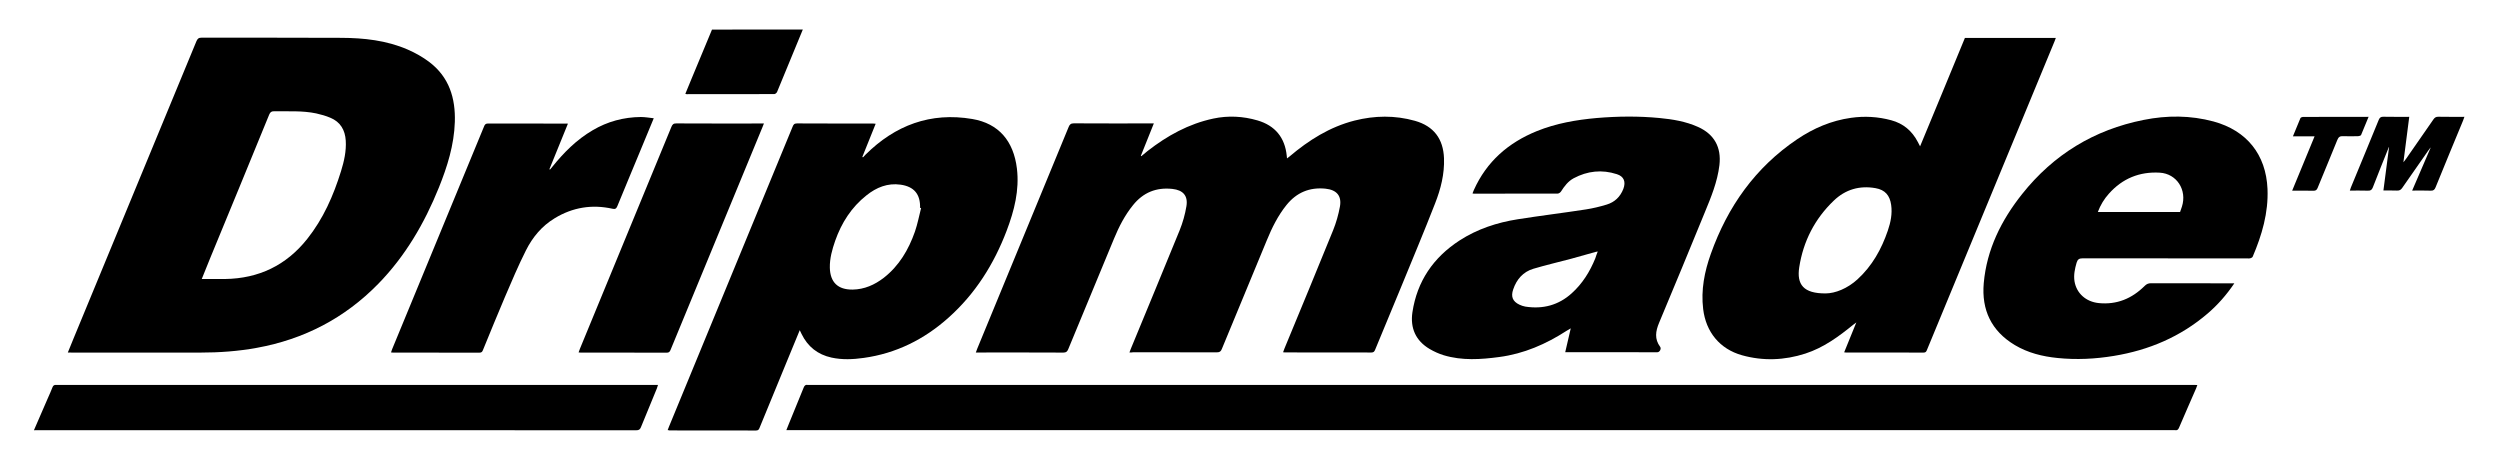
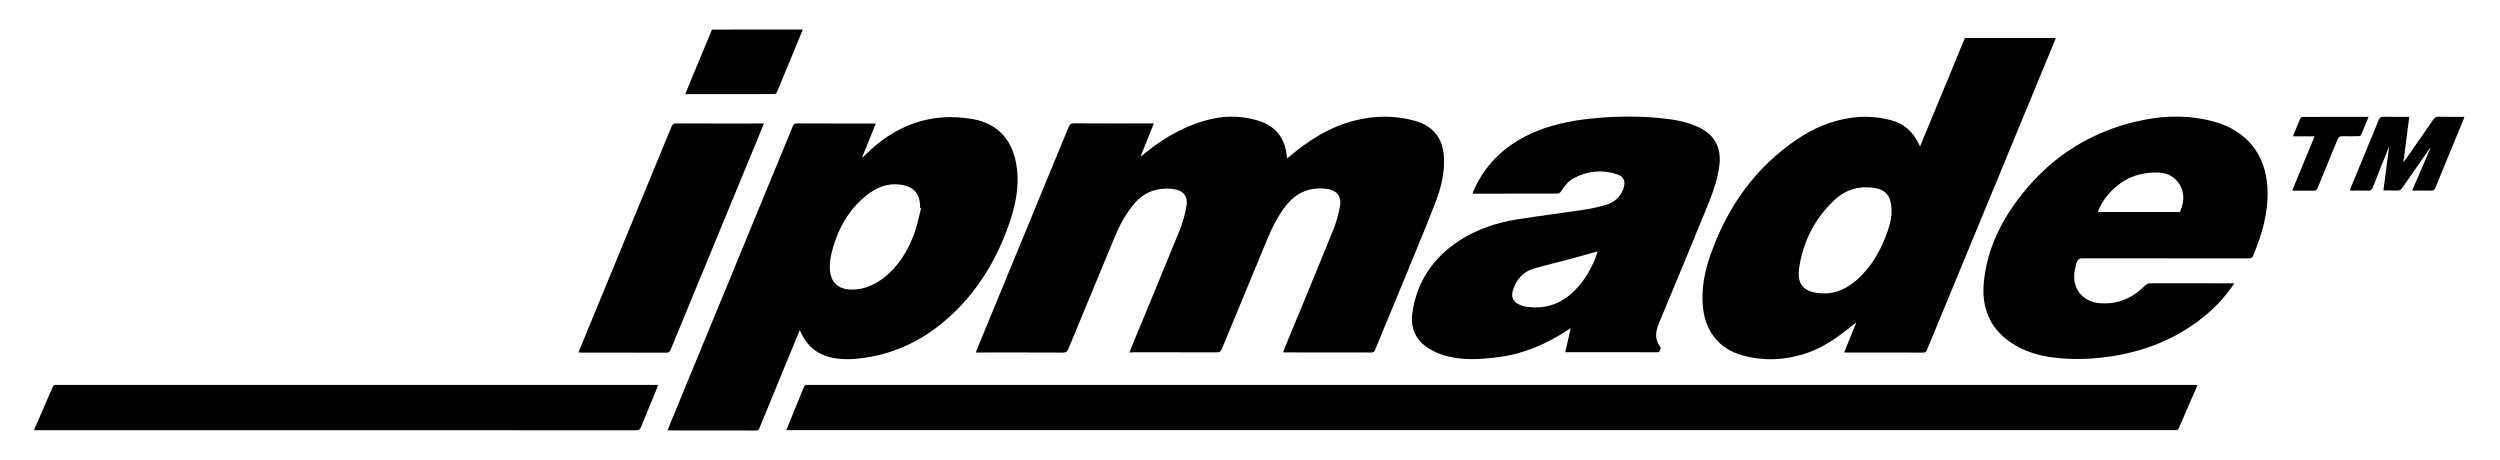
<svg xmlns="http://www.w3.org/2000/svg" version="1.1" id="Layer_1" x="0px" y="0px" viewBox="0 0 300 55.26" style="enable-background:new 0 0 300 55.26;" xml:space="preserve">
  <g>
    <path d="M96.34,3.54c-1.03,2.5-2.05,5-3.09,7.49c-0.05,0.12-0.22,0.26-0.34,0.26C89.4,11.3,85.9,11.3,82.39,11.3   c-0.04,0-0.07-0.02-0.15-0.04c0.27-0.66,0.53-1.3,0.8-1.94c0.8-1.92,1.6-3.85,2.4-5.77C89.07,3.54,92.71,3.54,96.34,3.54z" />
-     <path d="M8.14,42.3c0.24-0.58,0.45-1.1,0.66-1.62c4.92-11.91,9.85-23.82,14.77-35.73c0.13-0.3,0.26-0.43,0.62-0.43   c5.58,0.01,11.15-0.01,16.73,0.02c2.74,0.01,5.45,0.3,7.99,1.4c0.92,0.4,1.83,0.91,2.63,1.52c2.36,1.8,3.13,4.32,3.04,7.18   c-0.09,2.76-0.9,5.35-1.92,7.88c-1.73,4.28-4.02,8.21-7.27,11.54c-4.03,4.12-8.9,6.65-14.57,7.68c-2.24,0.41-4.5,0.57-6.78,0.57   c-5.12,0-10.24,0-15.36,0C8.53,42.3,8.38,42.3,8.14,42.3z M24.21,33.48c0.97,0,1.89,0.01,2.81,0c4.03-0.06,7.33-1.64,9.84-4.8   c1.93-2.42,3.15-5.2,4.06-8.13c0.37-1.2,0.65-2.41,0.57-3.68c-0.08-1.27-0.64-2.24-1.85-2.74c-0.54-0.23-1.11-0.39-1.69-0.52   c-1.66-0.35-3.34-0.23-5.02-0.26c-0.34-0.01-0.5,0.09-0.63,0.41c-2.34,5.73-4.7,11.45-7.06,17.17   C24.91,31.77,24.57,32.6,24.21,33.48z" />
    <path d="M135.53,42.3c0.07-0.19,0.12-0.33,0.18-0.47c1.95-4.73,3.92-9.46,5.85-14.2c0.37-0.92,0.65-1.9,0.81-2.88   c0.21-1.27-0.41-1.94-1.68-2.08c-1.94-0.21-3.51,0.43-4.73,1.95c-0.98,1.21-1.68,2.57-2.27,4c-1.84,4.42-3.67,8.85-5.5,13.28   c-0.12,0.29-0.25,0.41-0.59,0.41c-3.36-0.02-6.72-0.01-10.08-0.01c-0.12,0-0.24,0-0.42,0c0.07-0.18,0.11-0.32,0.17-0.46   c3.66-8.87,7.32-17.74,10.97-26.61c0.12-0.3,0.27-0.43,0.62-0.43c3.04,0.02,6.08,0.01,9.13,0.01c0.13,0,0.27,0,0.47,0   c-0.54,1.34-1.05,2.62-1.56,3.89c0.02,0.01,0.04,0.02,0.06,0.04c0.25-0.21,0.49-0.42,0.75-0.62c2.36-1.84,4.93-3.26,7.88-3.89   c1.78-0.38,3.57-0.29,5.31,0.22c2.11,0.62,3.29,2.05,3.51,4.25c0.01,0.08,0.01,0.16,0.03,0.31c0.12-0.09,0.22-0.16,0.3-0.23   c2.31-1.96,4.83-3.55,7.8-4.31c2.42-0.61,4.85-0.65,7.26,0.03c2.25,0.64,3.39,2.16,3.48,4.49c0.07,1.89-0.39,3.69-1.07,5.42   c-1.32,3.39-2.73,6.74-4.11,10.11c-1.02,2.49-2.06,4.97-3.09,7.46c-0.09,0.21-0.18,0.32-0.44,0.32c-3.46-0.01-6.91-0.01-10.37-0.01   c-0.05,0-0.11-0.01-0.23-0.02c0.06-0.17,0.11-0.31,0.17-0.46c1.95-4.72,3.91-9.43,5.83-14.17c0.37-0.91,0.64-1.87,0.82-2.84   c0.24-1.31-0.4-2.02-1.73-2.16c-1.92-0.19-3.47,0.46-4.68,1.96c-1.03,1.28-1.74,2.72-2.36,4.23c-1.8,4.35-3.61,8.7-5.4,13.05   c-0.12,0.3-0.26,0.4-0.6,0.4c-3.35-0.01-6.69-0.01-10.04-0.01C135.85,42.3,135.71,42.3,135.53,42.3z" />
    <path d="M263.68,46.2c-0.06,0.17-0.1,0.28-0.14,0.39c-0.68,1.57-1.38,3.14-2.05,4.72c-0.1,0.24-0.22,0.36-0.48,0.31   c-0.07-0.01-0.14,0-0.21,0c-55.29,0-110.57,0-165.86,0c-0.18,0-0.35,0-0.58,0c0.12-0.29,0.22-0.55,0.32-0.8   c0.59-1.44,1.18-2.87,1.76-4.31c0.1-0.24,0.22-0.37,0.48-0.32c0.09,0.01,0.19,0,0.29,0c55.29,0,110.57,0,165.86,0   C263.26,46.2,263.45,46.2,263.68,46.2z" />
    <path d="M230.41,17.56c0.93-2.24,1.82-4.39,2.71-6.54c0.89-2.16,1.78-4.31,2.67-6.47c3.63,0,7.25,0,10.91,0   c-0.06,0.15-0.1,0.28-0.15,0.4c-5.1,12.33-10.19,24.65-15.29,36.98c-0.08,0.2-0.13,0.38-0.44,0.38c-3.11-0.01-6.22-0.01-9.33-0.01   c-0.04,0-0.08-0.01-0.19-0.02c0.48-1.17,0.95-2.33,1.46-3.59c-0.18,0.13-0.27,0.2-0.36,0.27c-1.76,1.43-3.57,2.76-5.76,3.47   c-2.51,0.81-5.06,0.91-7.6,0.2c-2.67-0.75-4.33-2.79-4.66-5.54c-0.28-2.3,0.16-4.5,0.92-6.63c2.01-5.65,5.33-10.36,10.36-13.75   c1.96-1.32,4.1-2.24,6.46-2.57c1.63-0.23,3.24-0.14,4.83,0.29c1.45,0.39,2.5,1.28,3.19,2.61   C230.22,17.18,230.29,17.32,230.41,17.56z M219.09,35.21c1.13-0.01,2.58-0.57,3.81-1.69c1.76-1.61,2.88-3.62,3.64-5.85   c0.34-1,0.55-2.01,0.4-3.08c-0.16-1.14-0.73-1.81-1.87-2.01c-1.91-0.34-3.62,0.15-5.02,1.5c-2.28,2.18-3.66,4.88-4.14,7.98   C215.59,34.13,216.4,35.23,219.09,35.21z" />
    <path d="M80.12,51.61c0.05-0.14,0.1-0.27,0.15-0.39c4.95-12,9.9-24.01,14.84-36.01c0.1-0.25,0.19-0.4,0.52-0.4   c3.03,0.02,6.06,0.01,9.08,0.01c0.11,0,0.21,0.01,0.37,0.03c-0.54,1.35-1.07,2.67-1.6,3.98c0.03,0.02,0.05,0.03,0.08,0.05   c0.09-0.1,0.19-0.21,0.29-0.31c3.57-3.55,7.82-5.14,12.83-4.29c3.17,0.54,4.95,2.64,5.35,5.95c0.31,2.59-0.32,5.05-1.23,7.45   c-1.53,4.02-3.76,7.57-6.99,10.45c-2.91,2.6-6.28,4.28-10.17,4.82c-1.28,0.18-2.58,0.24-3.86-0.04c-1.65-0.36-2.85-1.31-3.59-2.83   c-0.07-0.13-0.13-0.27-0.22-0.46c-0.53,1.28-1.03,2.49-1.53,3.71c-1.1,2.67-2.19,5.33-3.29,8c-0.08,0.21-0.16,0.33-0.43,0.33   c-3.47-0.01-6.94-0.01-10.41-0.01C80.27,51.63,80.21,51.62,80.12,51.61z M110.53,24.97c-0.04-0.01-0.08-0.02-0.12-0.03   c0.04-1.64-0.72-2.55-2.34-2.78c-1.56-0.22-2.9,0.33-4.09,1.28c-1.81,1.43-3,3.3-3.76,5.46c-0.36,1.04-0.66,2.1-0.64,3.22   c0.04,1.76,0.97,2.65,2.73,2.63c1.42-0.02,2.65-0.57,3.75-1.42c1.84-1.44,2.97-3.37,3.73-5.53   C110.11,26.87,110.29,25.91,110.53,24.97z" />
    <path d="M187.83,42.25c0.21-0.91,0.43-1.84,0.66-2.85c-0.21,0.13-0.35,0.2-0.49,0.29c-2.47,1.6-5.13,2.76-8.08,3.15   c-2.23,0.3-4.47,0.45-6.67-0.21c-0.59-0.18-1.16-0.44-1.69-0.75c-1.68-0.99-2.35-2.52-2.07-4.41c0.56-3.72,2.51-6.57,5.65-8.61   c2.13-1.38,4.51-2.16,7-2.55c2.72-0.43,5.45-0.76,8.17-1.18c0.84-0.13,1.67-0.33,2.49-0.58c0.96-0.29,1.63-0.93,2-1.88   c0.32-0.85,0.08-1.5-0.78-1.77c-1.79-0.58-3.53-0.39-5.18,0.49c-0.67,0.36-1.12,0.96-1.52,1.59c-0.08,0.12-0.26,0.25-0.4,0.25   c-3.36,0.01-6.72,0.01-10.08,0.01c-0.03,0-0.05-0.01-0.14-0.03c0.05-0.14,0.1-0.27,0.16-0.4c1.53-3.42,4.14-5.69,7.57-7.08   c2.3-0.93,4.72-1.35,7.19-1.57c2.5-0.21,5-0.24,7.5,0c1.59,0.15,3.17,0.41,4.64,1.07c1.96,0.88,2.82,2.45,2.57,4.59   c-0.24,2-1,3.84-1.76,5.68c-1.81,4.42-3.63,8.83-5.48,13.24c-0.42,1-0.57,1.94,0.13,2.88c0.17,0.23-0.06,0.65-0.34,0.65   c-3.66,0-7.32-0.01-10.98-0.01C187.9,42.29,187.89,42.28,187.83,42.25z M191.73,30.18c-0.12,0.02-0.17,0.02-0.22,0.04   c-0.99,0.28-1.98,0.56-2.97,0.83c-1.51,0.4-3.04,0.76-4.53,1.2c-1.24,0.37-2.02,1.27-2.43,2.49c-0.29,0.85-0.07,1.43,0.75,1.82   c0.22,0.1,0.46,0.19,0.7,0.23c2.11,0.33,3.99-0.16,5.58-1.6c1.29-1.16,2.18-2.6,2.83-4.2C191.52,30.73,191.61,30.48,191.73,30.18z" />
    <path d="M268.12,34c-0.95,1.4-1.99,2.58-3.19,3.61c-3.26,2.8-7.06,4.41-11.27,5.1c-2.24,0.37-4.49,0.48-6.75,0.25   c-1.81-0.18-3.55-0.61-5.13-1.55c-2.82-1.69-4.01-4.22-3.73-7.43c0.36-4.06,2.11-7.56,4.61-10.7c3.76-4.73,8.64-7.71,14.58-8.89   c2.8-0.56,5.61-0.56,8.39,0.19c3.98,1.09,6.29,3.96,6.47,8.09c0.12,2.86-0.67,5.54-1.78,8.14c-0.04,0.09-0.19,0.16-0.3,0.19   c-0.1,0.03-0.22,0.01-0.33,0.01c-6.59,0-13.19,0-19.78-0.01c-0.43,0-0.6,0.14-0.72,0.53c-0.21,0.73-0.37,1.47-0.25,2.23   c0.24,1.44,1.37,2.45,2.9,2.61c2.18,0.22,3.99-0.54,5.52-2.06c0.22-0.22,0.44-0.32,0.75-0.32c3.17,0.01,6.33,0.01,9.5,0.01   C267.75,34,267.89,34,268.12,34z M251.74,25.44c3.34,0,6.6,0,9.87,0c0.08-0.23,0.15-0.44,0.22-0.64c0.64-2-0.62-3.96-2.66-4.08   c-2.43-0.14-4.48,0.7-6.1,2.52C252.5,23.87,252.06,24.59,251.74,25.44z" />
    <path d="M4.07,51.63c0.58-1.33,1.13-2.6,1.68-3.87c0.19-0.43,0.38-0.85,0.55-1.29c0.08-0.21,0.21-0.3,0.44-0.28   c0.09,0.01,0.19,0,0.29,0c23.79,0,47.57,0,71.36,0c0.18,0,0.35,0,0.57,0c-0.06,0.17-0.09,0.3-0.14,0.43   c-0.64,1.55-1.28,3.09-1.91,4.65c-0.11,0.27-0.25,0.36-0.54,0.36c-23.97-0.01-47.93-0.01-71.9-0.01   C4.37,51.63,4.26,51.63,4.07,51.63z" />
-     <path d="M68.15,14.84c-0.76,1.86-1.49,3.66-2.22,5.46c0.02,0.02,0.04,0.03,0.07,0.05c0.09-0.1,0.18-0.21,0.26-0.31   c1.39-1.73,2.93-3.28,4.86-4.41c1.78-1.05,3.71-1.57,5.78-1.59c0.5,0,1,0.09,1.55,0.15c-0.57,1.37-1.12,2.69-1.66,4.01   c-0.9,2.18-1.82,4.36-2.71,6.54c-0.13,0.31-0.27,0.38-0.58,0.31c-2.46-0.55-4.79-0.17-6.94,1.14c-1.54,0.93-2.66,2.28-3.45,3.86   c-0.92,1.82-1.71,3.71-2.52,5.59c-0.9,2.11-1.76,4.23-2.63,6.35c-0.08,0.21-0.16,0.33-0.43,0.33c-3.46-0.01-6.91-0.01-10.37-0.01   c-0.07,0-0.13-0.01-0.24-0.02c0.05-0.15,0.09-0.28,0.14-0.4c3.67-8.89,7.34-17.79,11.01-26.68c0.09-0.23,0.17-0.39,0.48-0.39   c3.1,0.01,6.19,0.01,9.29,0.01C67.92,14.82,68.01,14.83,68.15,14.84z" />
    <path d="M91.67,14.82c-0.07,0.18-0.12,0.3-0.17,0.43c-3.67,8.89-7.34,17.79-11.01,26.68c-0.09,0.22-0.16,0.39-0.48,0.39   c-3.45-0.01-6.91-0.01-10.36-0.01c-0.05,0-0.11-0.01-0.22-0.02c0.06-0.17,0.11-0.32,0.17-0.46c3.66-8.87,7.32-17.74,10.97-26.61   c0.12-0.29,0.25-0.42,0.59-0.41c3.34,0.02,6.69,0.01,10.03,0.01C91.34,14.82,91.48,14.82,91.67,14.82z" />
    <path d="M286.65,17.68c-0.64,1.6-1.29,3.2-1.91,4.81c-0.12,0.31-0.28,0.41-0.61,0.39c-0.7-0.02-1.4-0.01-2.15-0.01   c0.06-0.16,0.09-0.27,0.13-0.38c1.11-2.7,2.24-5.4,3.34-8.11c0.12-0.29,0.27-0.38,0.57-0.37c1.02,0.02,2.03,0.01,3.09,0.01   c-0.23,1.81-0.46,3.57-0.7,5.45c0.15-0.19,0.23-0.29,0.31-0.4c1.1-1.58,2.2-3.15,3.29-4.74c0.15-0.22,0.31-0.33,0.6-0.32   c1.03,0.02,2.05,0.01,3.12,0.01c-0.07,0.19-0.11,0.33-0.17,0.47c-1.1,2.66-2.21,5.32-3.29,7.99c-0.12,0.3-0.27,0.42-0.6,0.4   c-0.7-0.03-1.4-0.01-2.21-0.01c0.76-1.75,1.49-3.44,2.21-5.13c-0.01-0.01-0.02-0.01-0.02-0.02c-0.08,0.1-0.16,0.2-0.23,0.31   c-1.06,1.51-2.11,3.01-3.16,4.53c-0.16,0.23-0.33,0.32-0.61,0.31c-0.53-0.02-1.07-0.01-1.64-0.01c0.23-1.78,0.45-3.5,0.68-5.22   C286.68,17.66,286.66,17.67,286.65,17.68z" />
    <path d="M284.23,14.02c-0.31,0.77-0.6,1.48-0.9,2.18c-0.04,0.08-0.22,0.13-0.34,0.14c-0.6,0.01-1.21,0.03-1.82,0   c-0.37-0.02-0.55,0.1-0.69,0.45c-0.77,1.92-1.58,3.83-2.36,5.75c-0.1,0.25-0.23,0.36-0.51,0.35c-0.82-0.02-1.65-0.01-2.55-0.01   c0.91-2.19,1.79-4.33,2.69-6.52c-0.88,0-1.71,0-2.6,0c0.32-0.77,0.6-1.48,0.9-2.18c0.03-0.08,0.19-0.14,0.29-0.15   C278.94,14.02,281.54,14.02,284.23,14.02z" />
  </g>
</svg>